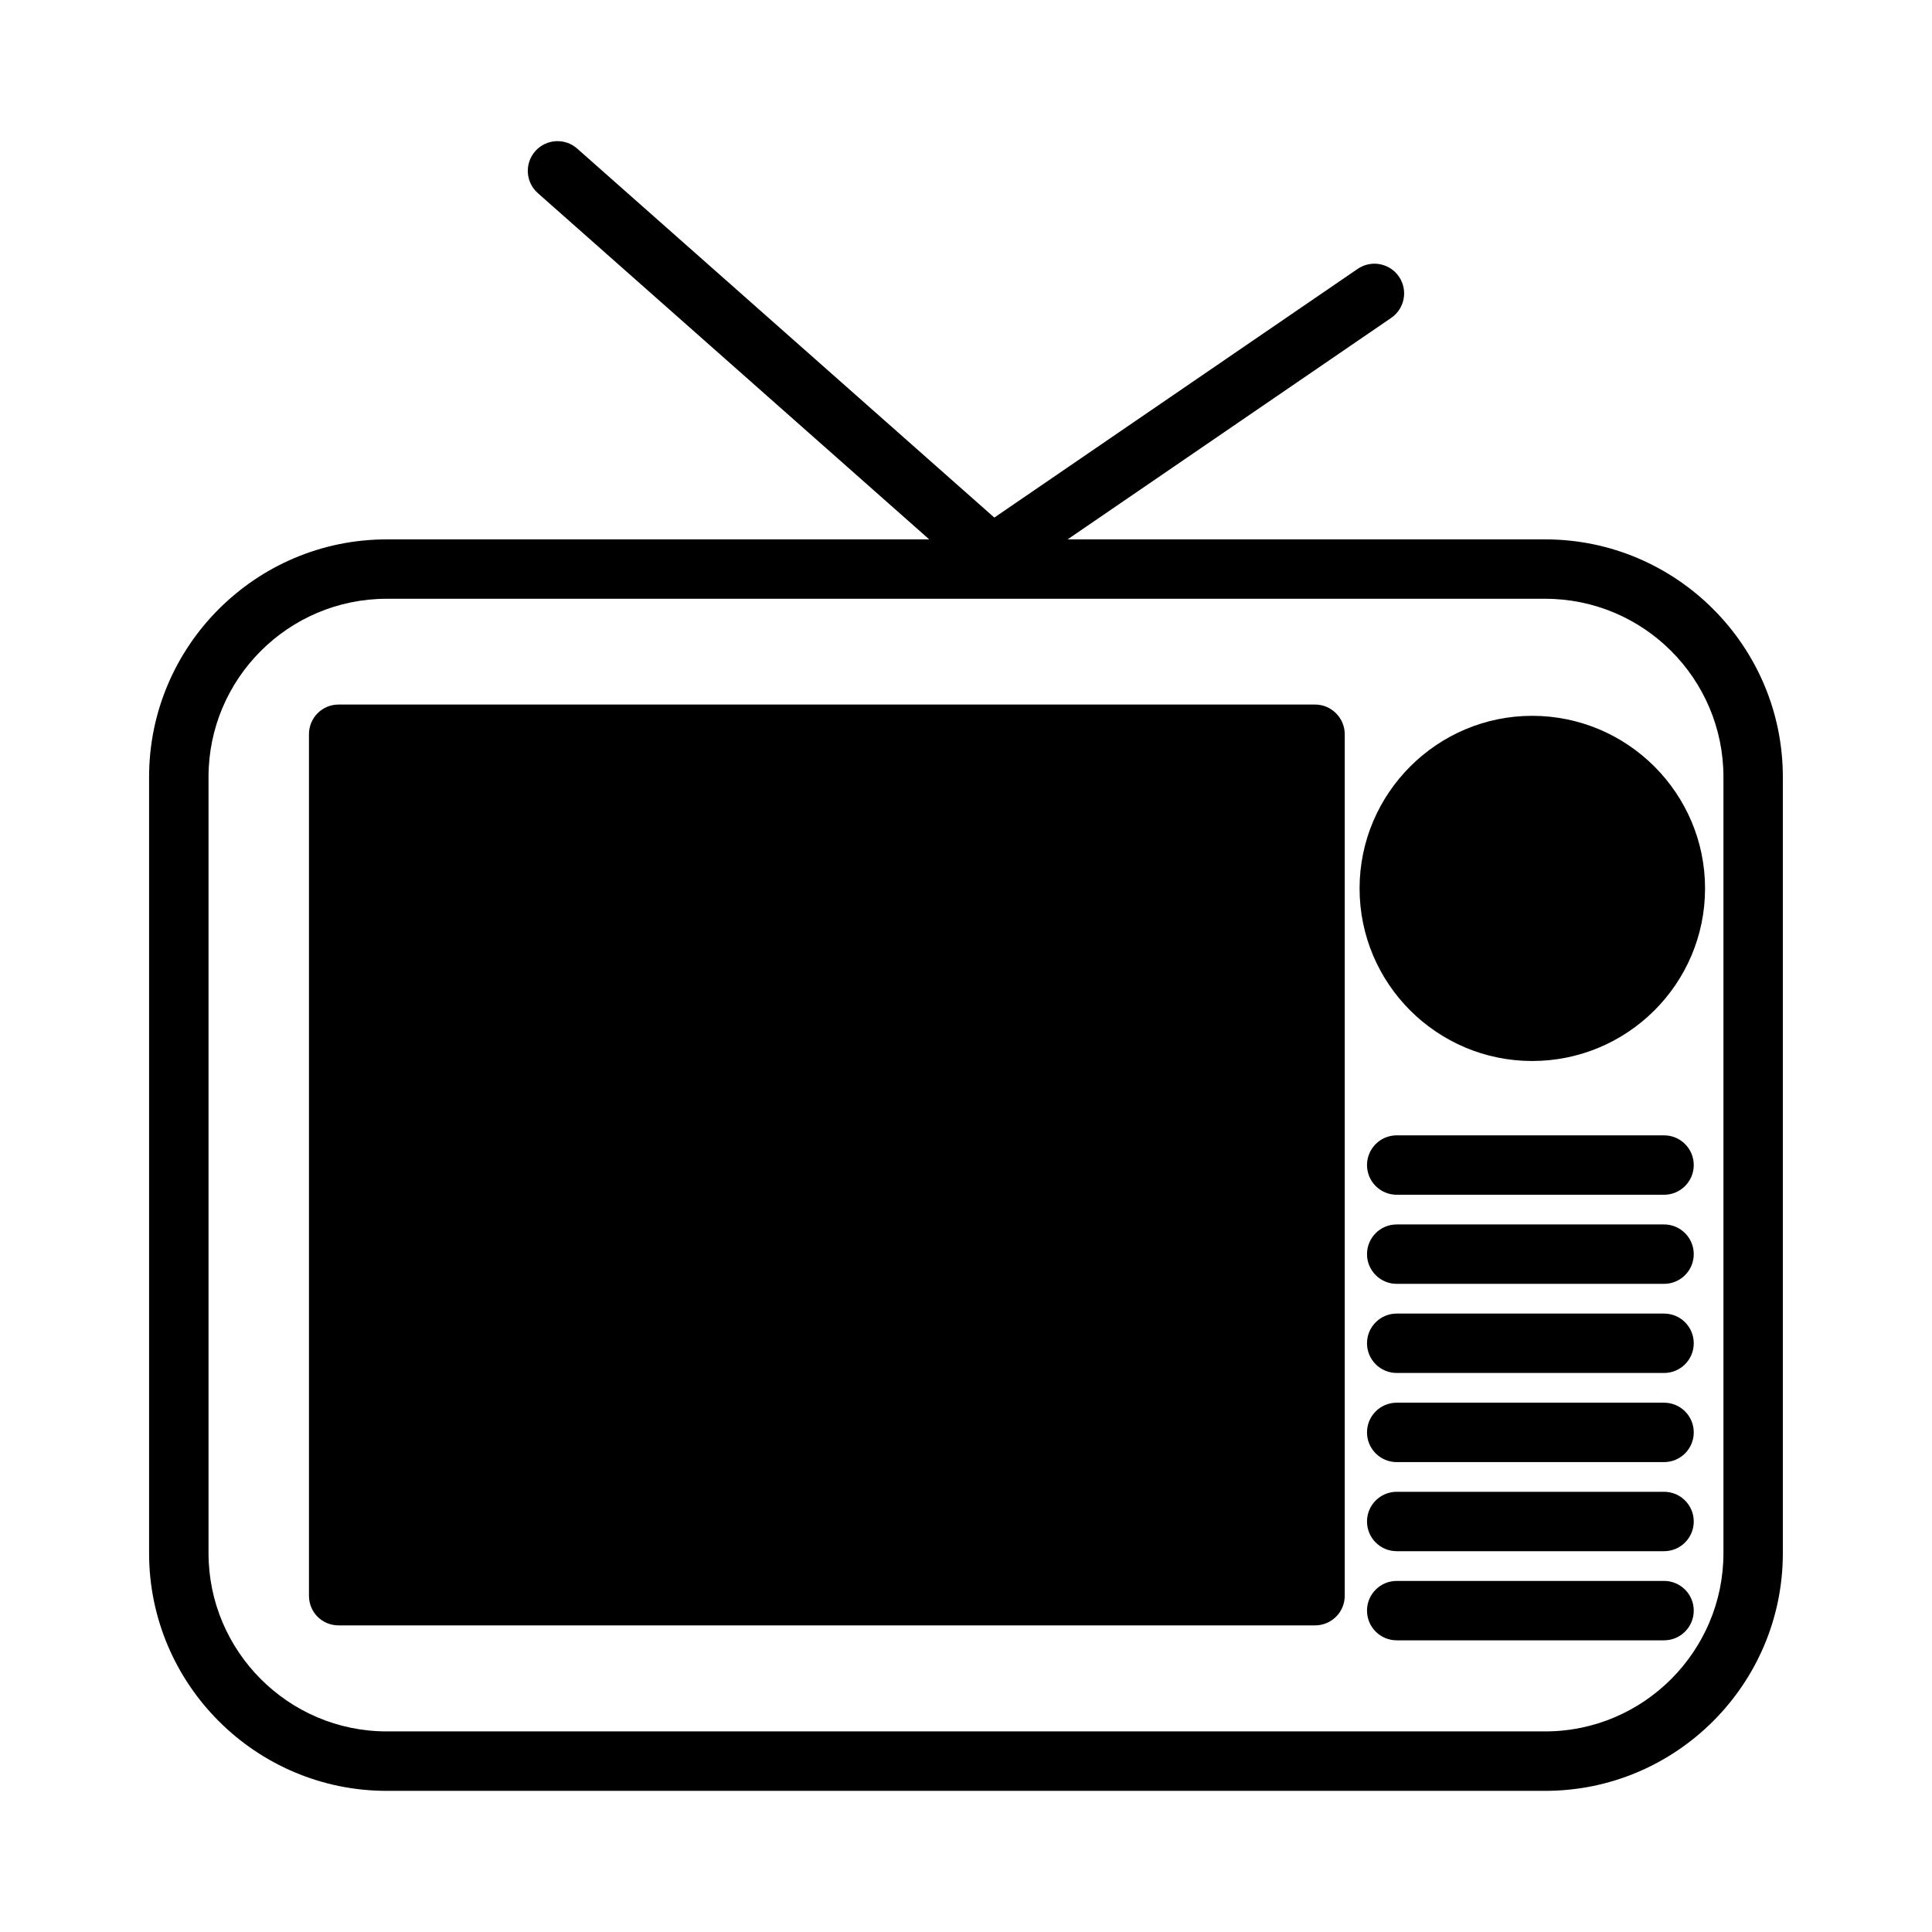
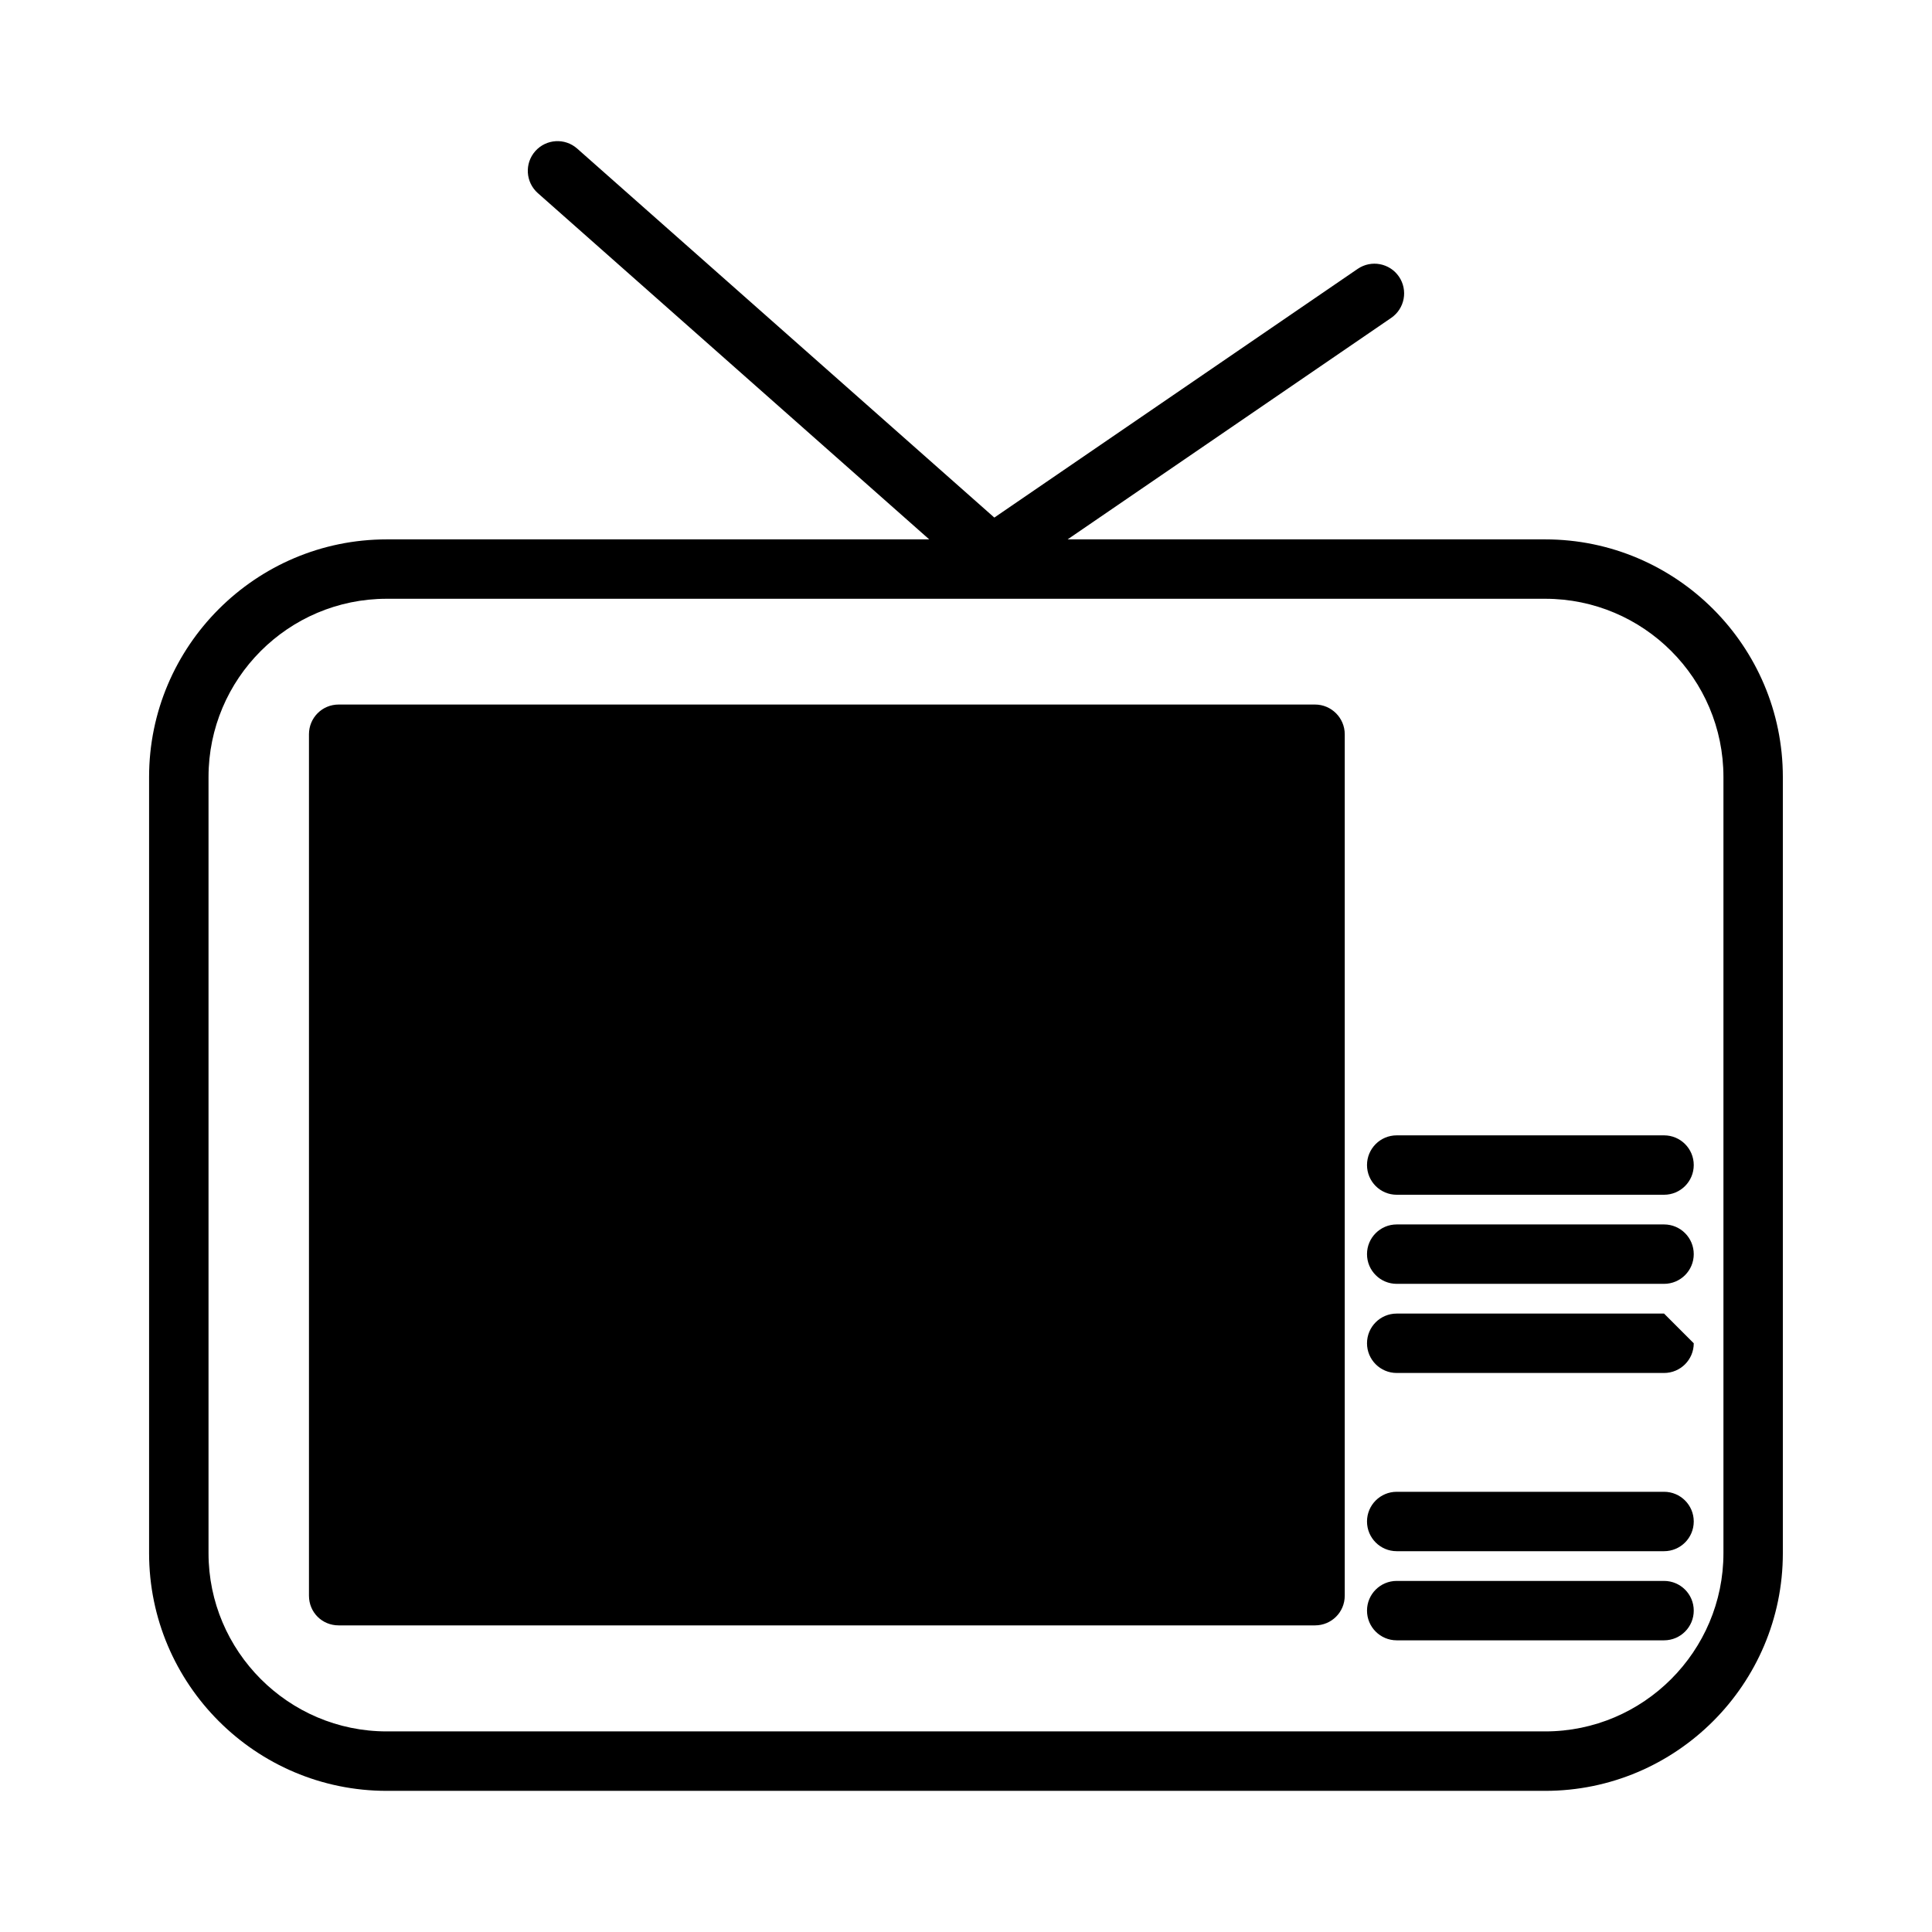
<svg xmlns="http://www.w3.org/2000/svg" fill="#000000" width="800px" height="800px" version="1.1" viewBox="144 144 512 512">
  <g>
    <path d="m553.5 286.94h-126.57l85.75-58.695c3.59-2.457 4.504-7.352 2.055-10.941-2.457-3.582-7.344-4.504-10.941-2.047l-96.289 65.906-110.54-97.781c-3.266-2.891-8.227-2.574-11.117 0.676-2.883 3.258-2.574 8.234 0.676 11.117l103.73 91.766h-143.77c-34.715 0-62.977 28.262-62.977 62.977v205.7c0 34.715 28.262 62.977 62.977 62.977h307.01c34.715 0 62.977-28.262 62.977-62.977v-205.7c0.004-34.719-28.258-62.977-62.973-62.977zm47.23 268.67c0 25.977-21.176 47.23-47.23 47.23h-307.01c-26.055 0-47.23-21.254-47.23-47.23v-205.7c0-26.055 21.176-47.23 47.23-47.23h307.01c26.055 0 47.23 21.176 47.23 47.23z" />
    <path d="m492.5 330.71h-258.75c-4.41 0-7.871 3.543-7.871 7.871v228.29c0 4.41 3.465 7.871 7.871 7.871h258.75c4.328 0 7.871-3.465 7.871-7.871v-228.29c0-4.328-3.543-7.871-7.871-7.871z" />
-     <path d="m550.04 333.7c-25.184 0-45.738 20.547-45.738 45.738 0 25.27 20.547 45.738 45.738 45.738 25.27 0 45.816-20.469 45.816-45.738 0-25.191-20.547-45.738-45.816-45.738z" />
    <path d="m584.99 444.88h-70.848c-4.352 0-7.871 3.527-7.871 7.871s3.519 7.871 7.871 7.871h70.848c4.352 0 7.871-3.527 7.871-7.871s-3.519-7.871-7.871-7.871z" />
    <path d="m584.99 468.49h-70.848c-4.352 0-7.871 3.527-7.871 7.871s3.519 7.871 7.871 7.871h70.848c4.352 0 7.871-3.527 7.871-7.871s-3.519-7.871-7.871-7.871z" />
-     <path d="m584.99 492.11h-70.848c-4.352 0-7.871 3.527-7.871 7.871s3.519 7.871 7.871 7.871h70.848c4.352 0 7.871-3.527 7.871-7.871s-3.519-7.871-7.871-7.871z" />
-     <path d="m584.99 515.73h-70.848c-4.352 0-7.871 3.527-7.871 7.871s3.519 7.871 7.871 7.871h70.848c4.352 0 7.871-3.527 7.871-7.871 0-4.348-3.519-7.871-7.871-7.871z" />
+     <path d="m584.99 492.11h-70.848c-4.352 0-7.871 3.527-7.871 7.871s3.519 7.871 7.871 7.871h70.848c4.352 0 7.871-3.527 7.871-7.871z" />
    <path d="m584.99 539.34h-70.848c-4.352 0-7.871 3.527-7.871 7.871s3.519 7.871 7.871 7.871h70.848c4.352 0 7.871-3.527 7.871-7.871s-3.519-7.871-7.871-7.871z" />
    <path d="m584.99 562.96h-70.848c-4.352 0-7.871 3.527-7.871 7.871s3.519 7.871 7.871 7.871h70.848c4.352 0 7.871-3.527 7.871-7.871s-3.519-7.871-7.871-7.871z" />
  </g>
</svg>